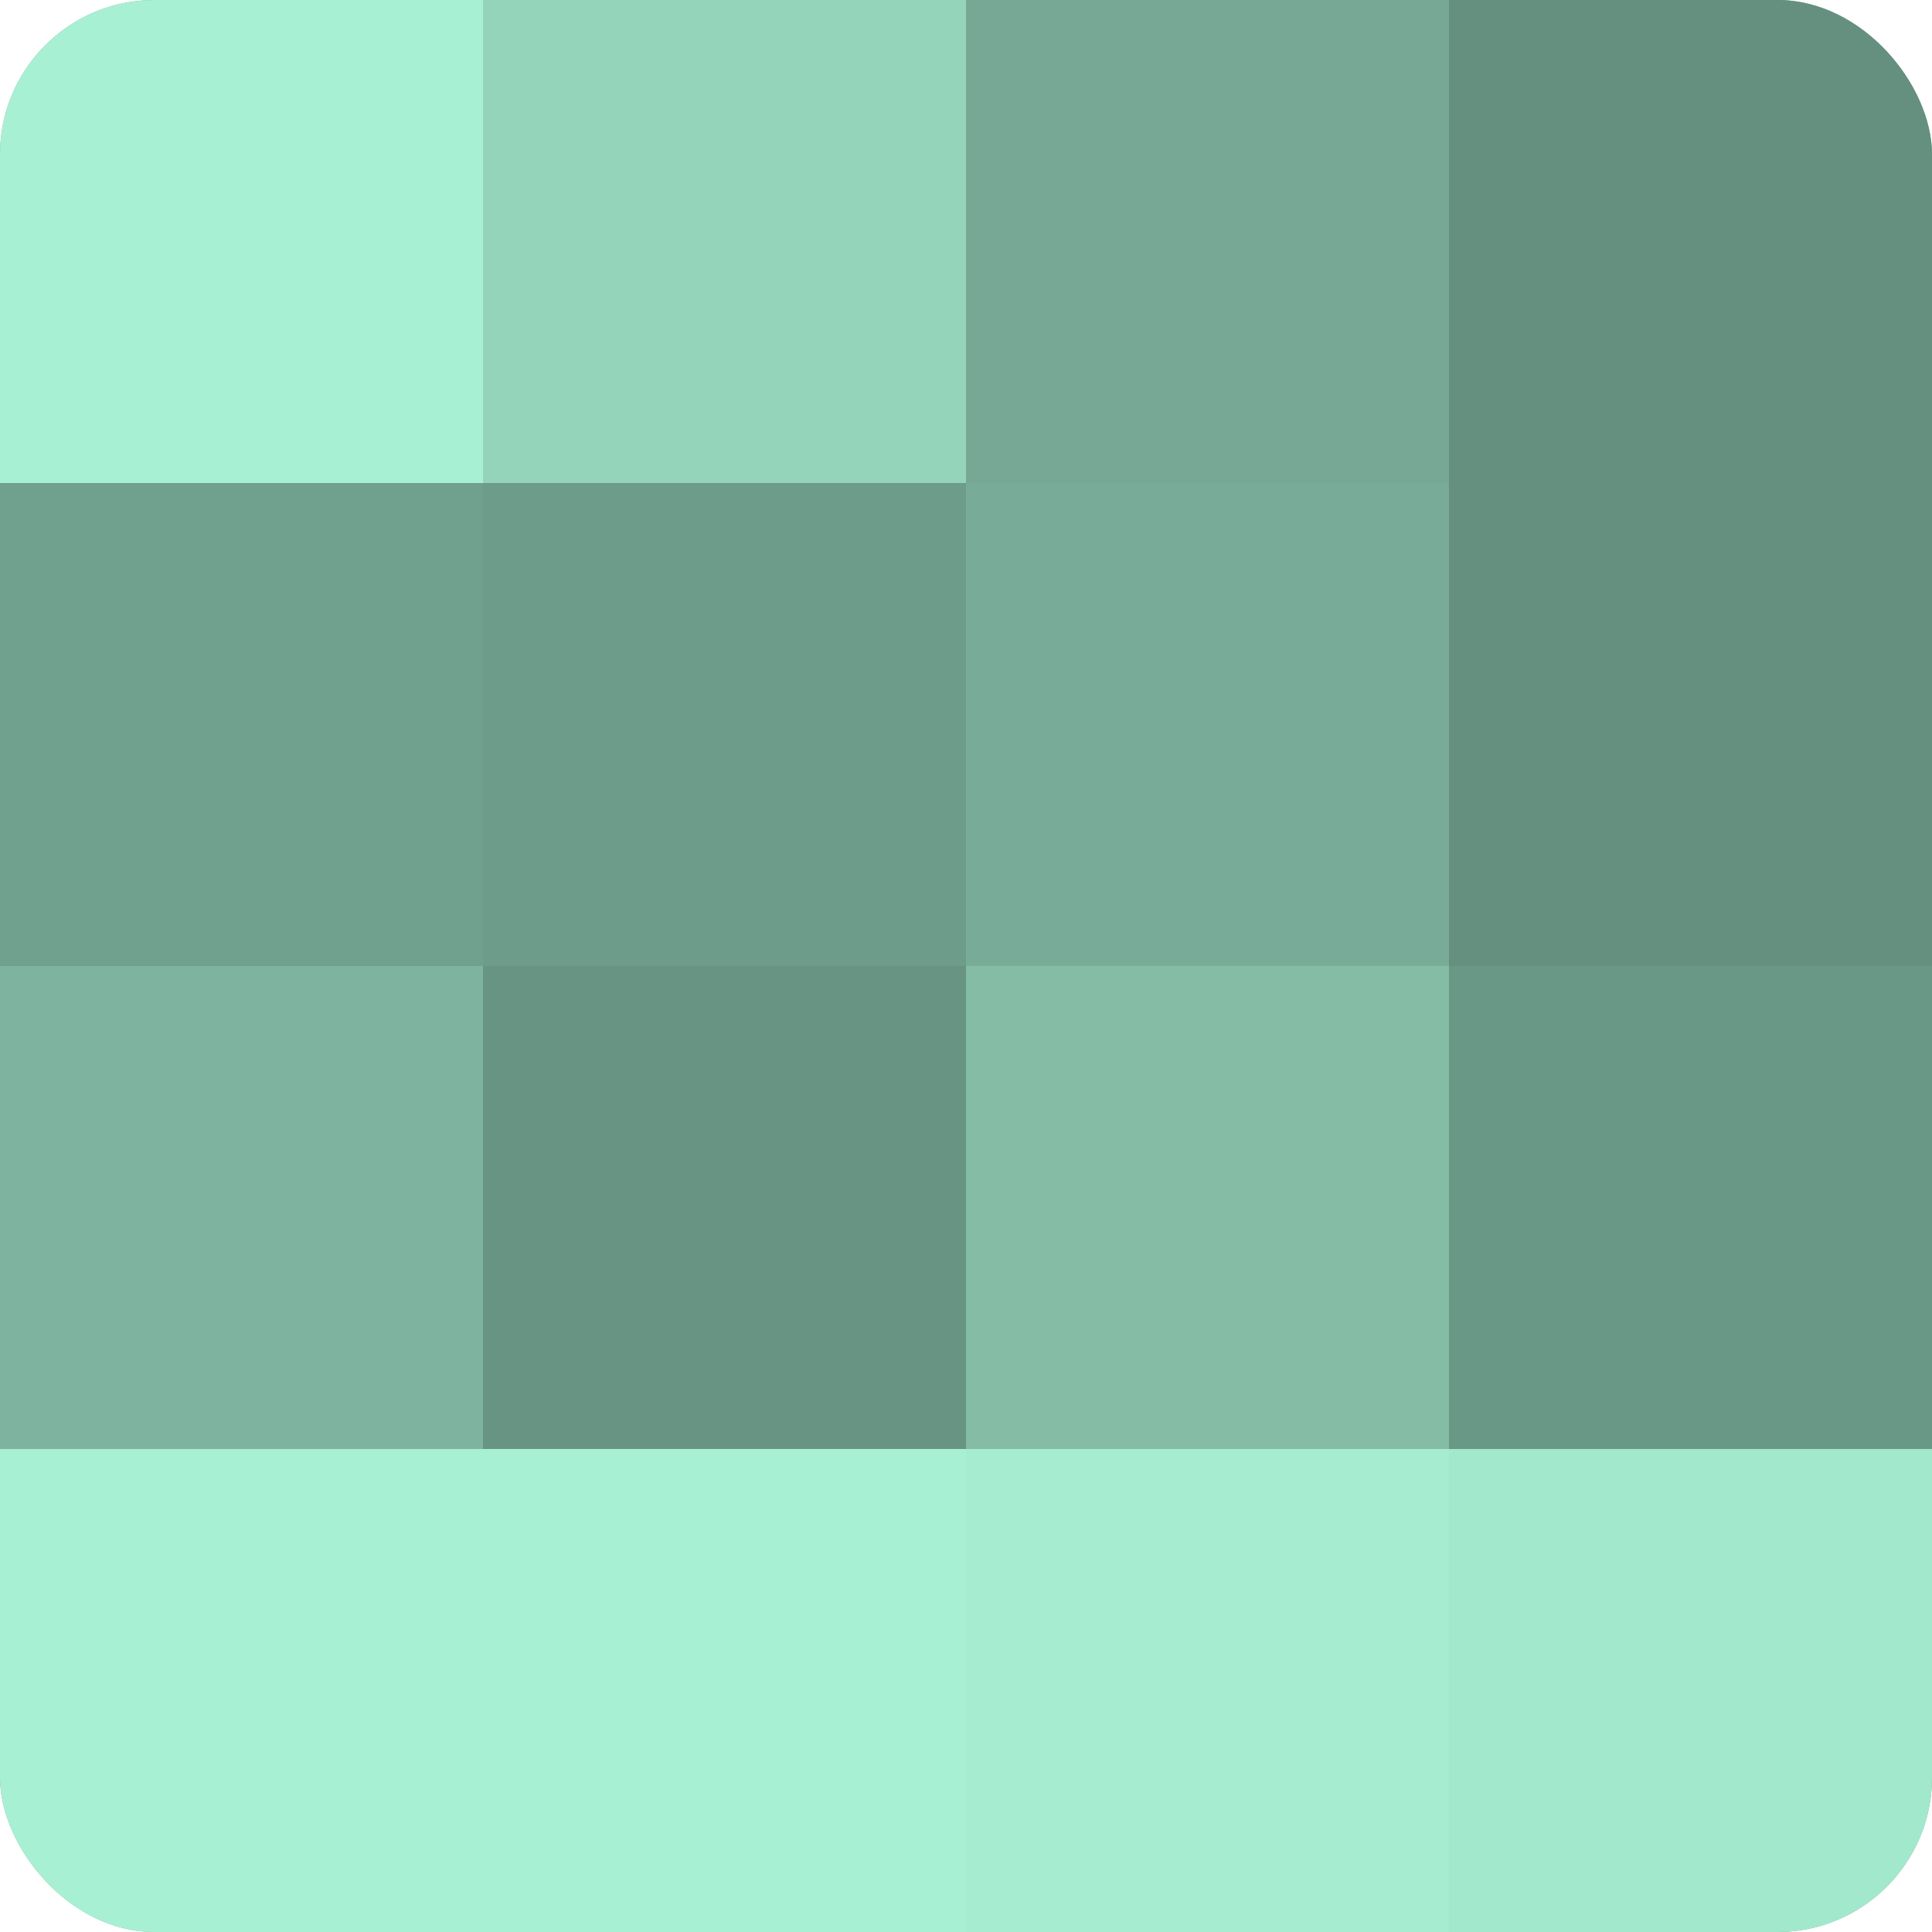
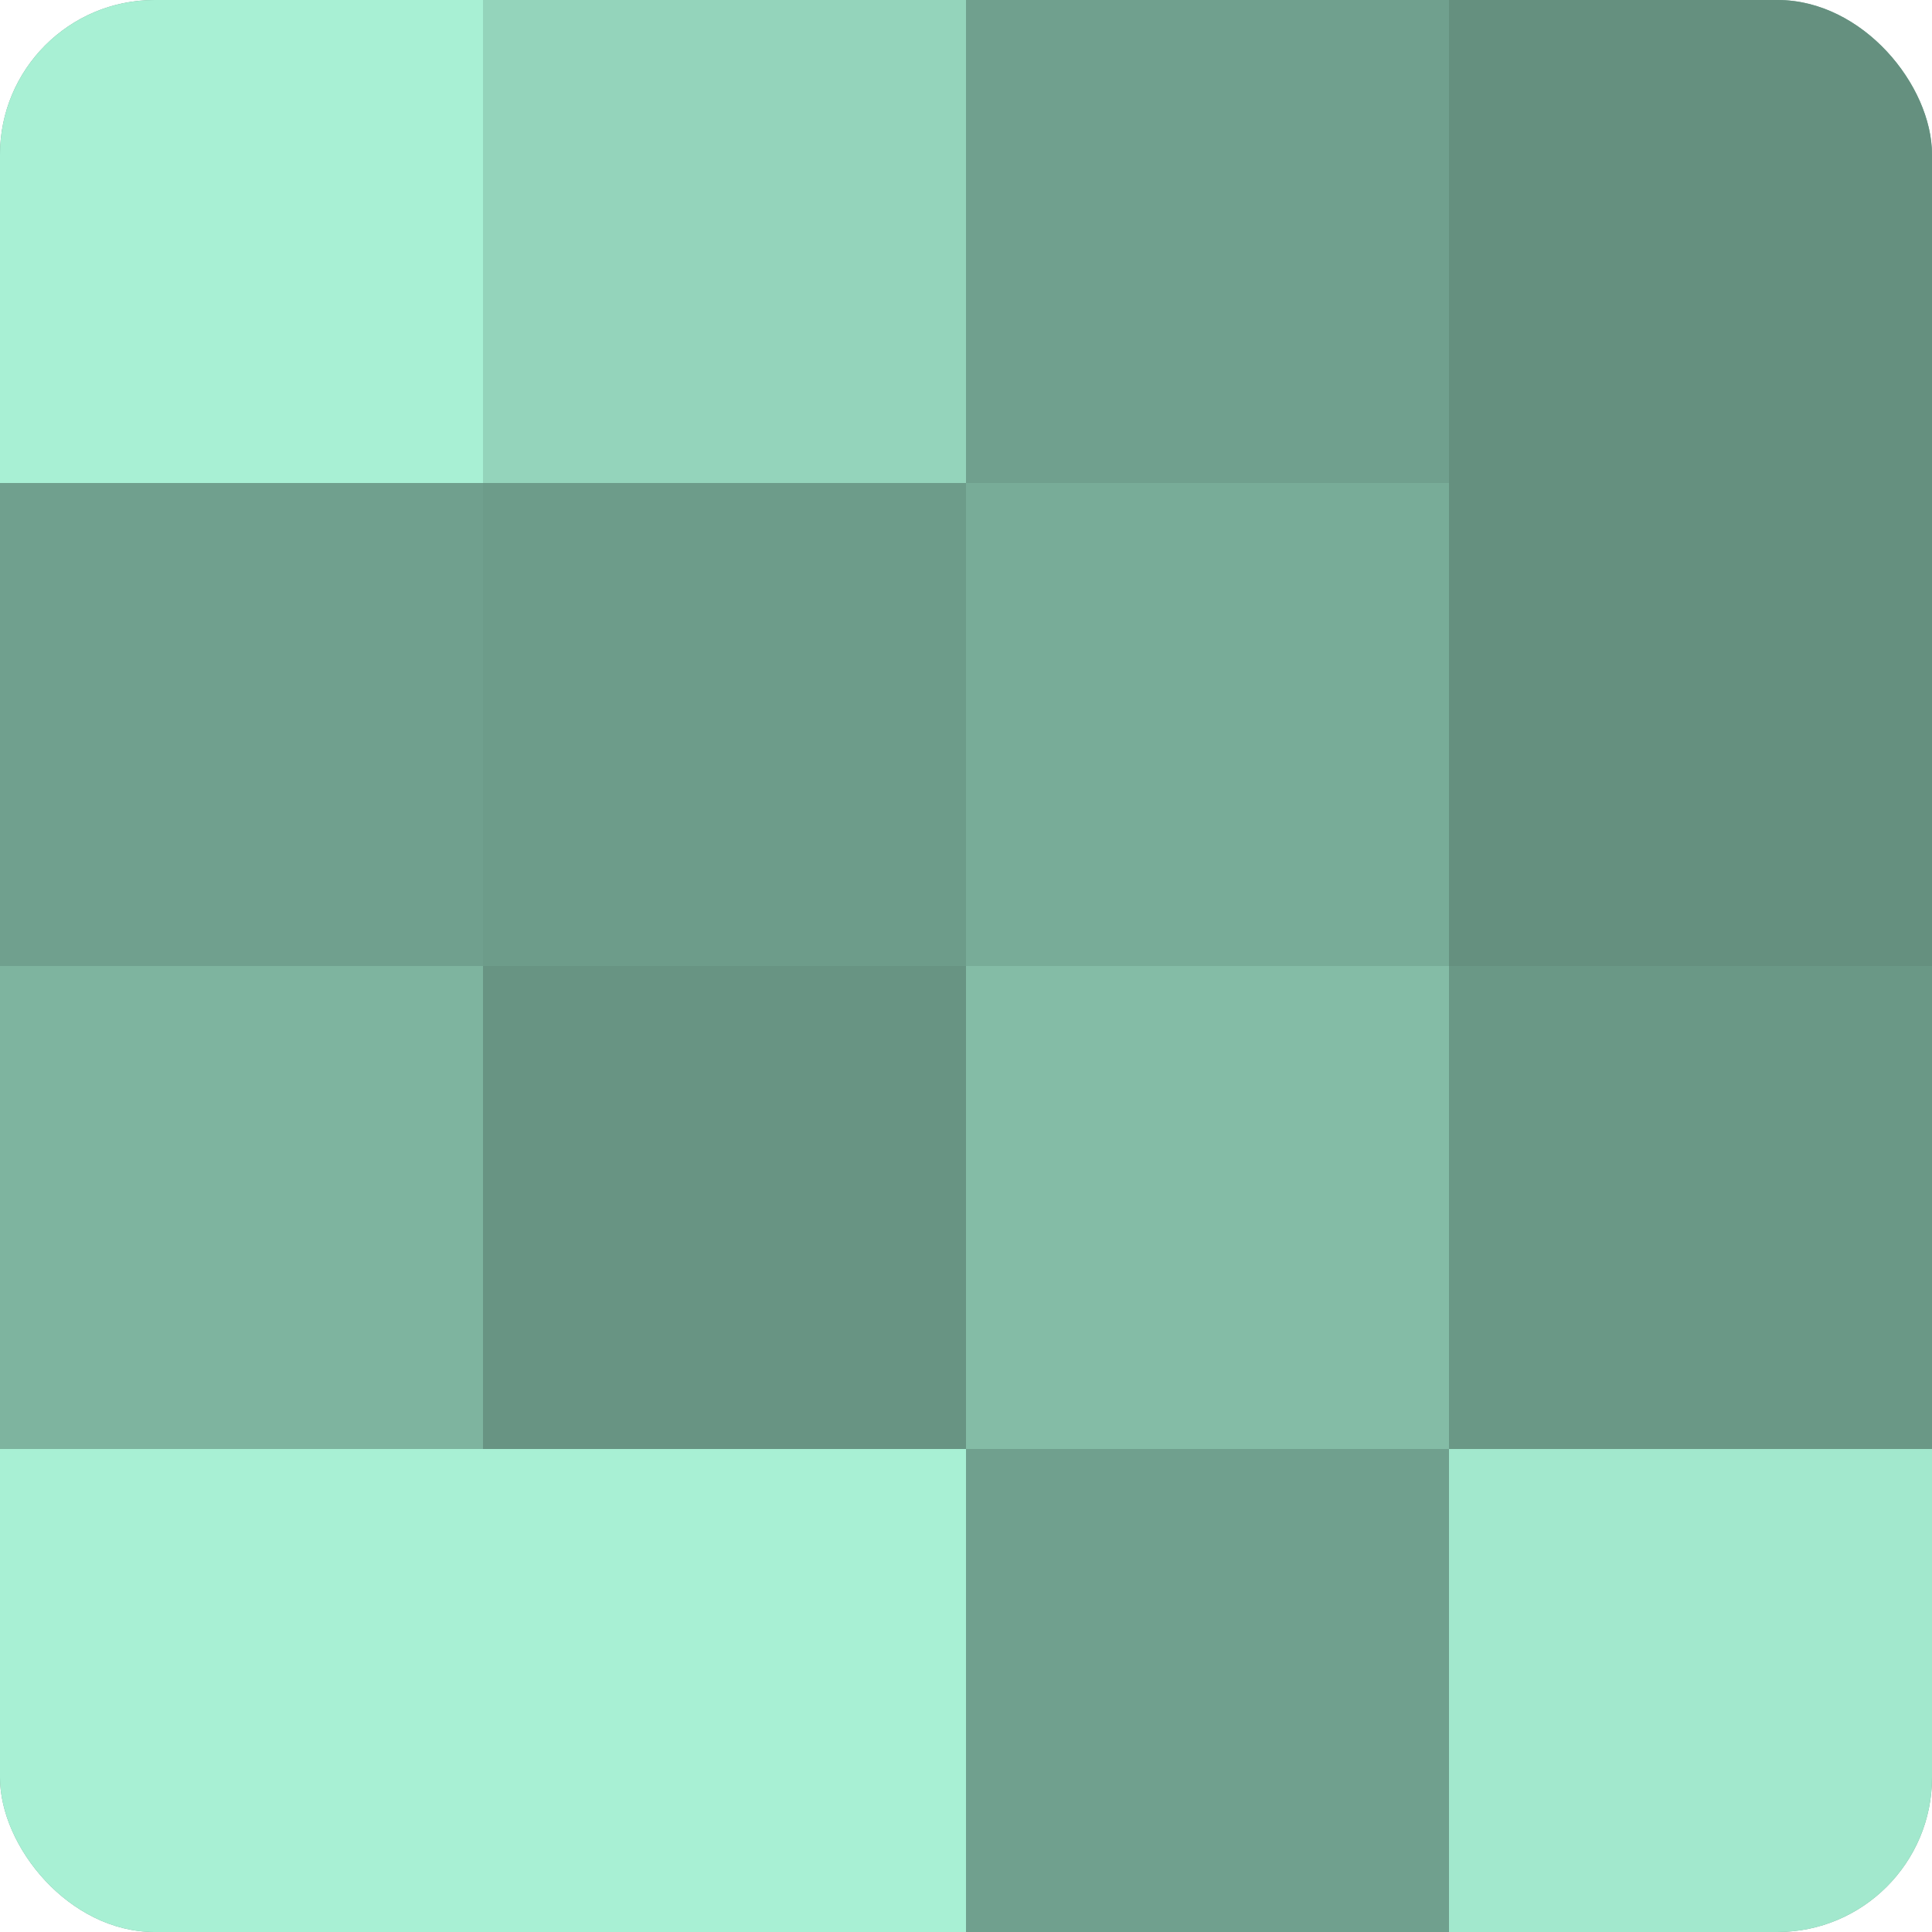
<svg xmlns="http://www.w3.org/2000/svg" width="60" height="60" viewBox="0 0 100 100" preserveAspectRatio="xMidYMid meet">
  <defs>
    <clipPath id="c" width="100" height="100">
      <rect width="100" height="100" rx="8" ry="8" />
    </clipPath>
  </defs>
  <g clip-path="url(#c)">
    <rect width="100" height="100" fill="#70a08e" />
    <rect width="25" height="25" fill="#a8f0d4" />
    <rect y="25" width="25" height="25" fill="#70a08e" />
    <rect y="50" width="25" height="25" fill="#7eb49f" />
    <rect y="75" width="25" height="25" fill="#a8f0d4" />
    <rect x="25" width="25" height="25" fill="#94d4bb" />
    <rect x="25" y="25" width="25" height="25" fill="#6d9c8a" />
    <rect x="25" y="50" width="25" height="25" fill="#689483" />
    <rect x="25" y="75" width="25" height="25" fill="#a8f0d4" />
-     <rect x="50" width="25" height="25" fill="#76a895" />
    <rect x="50" y="25" width="25" height="25" fill="#78ac98" />
    <rect x="50" y="50" width="25" height="25" fill="#84bca6" />
-     <rect x="50" y="75" width="25" height="25" fill="#a5ecd1" />
    <rect x="75" width="25" height="25" fill="#65907f" />
    <rect x="75" y="25" width="25" height="25" fill="#65907f" />
    <rect x="75" y="50" width="25" height="25" fill="#6a9886" />
    <rect x="75" y="75" width="25" height="25" fill="#a2e8cd" />
  </g>
</svg>